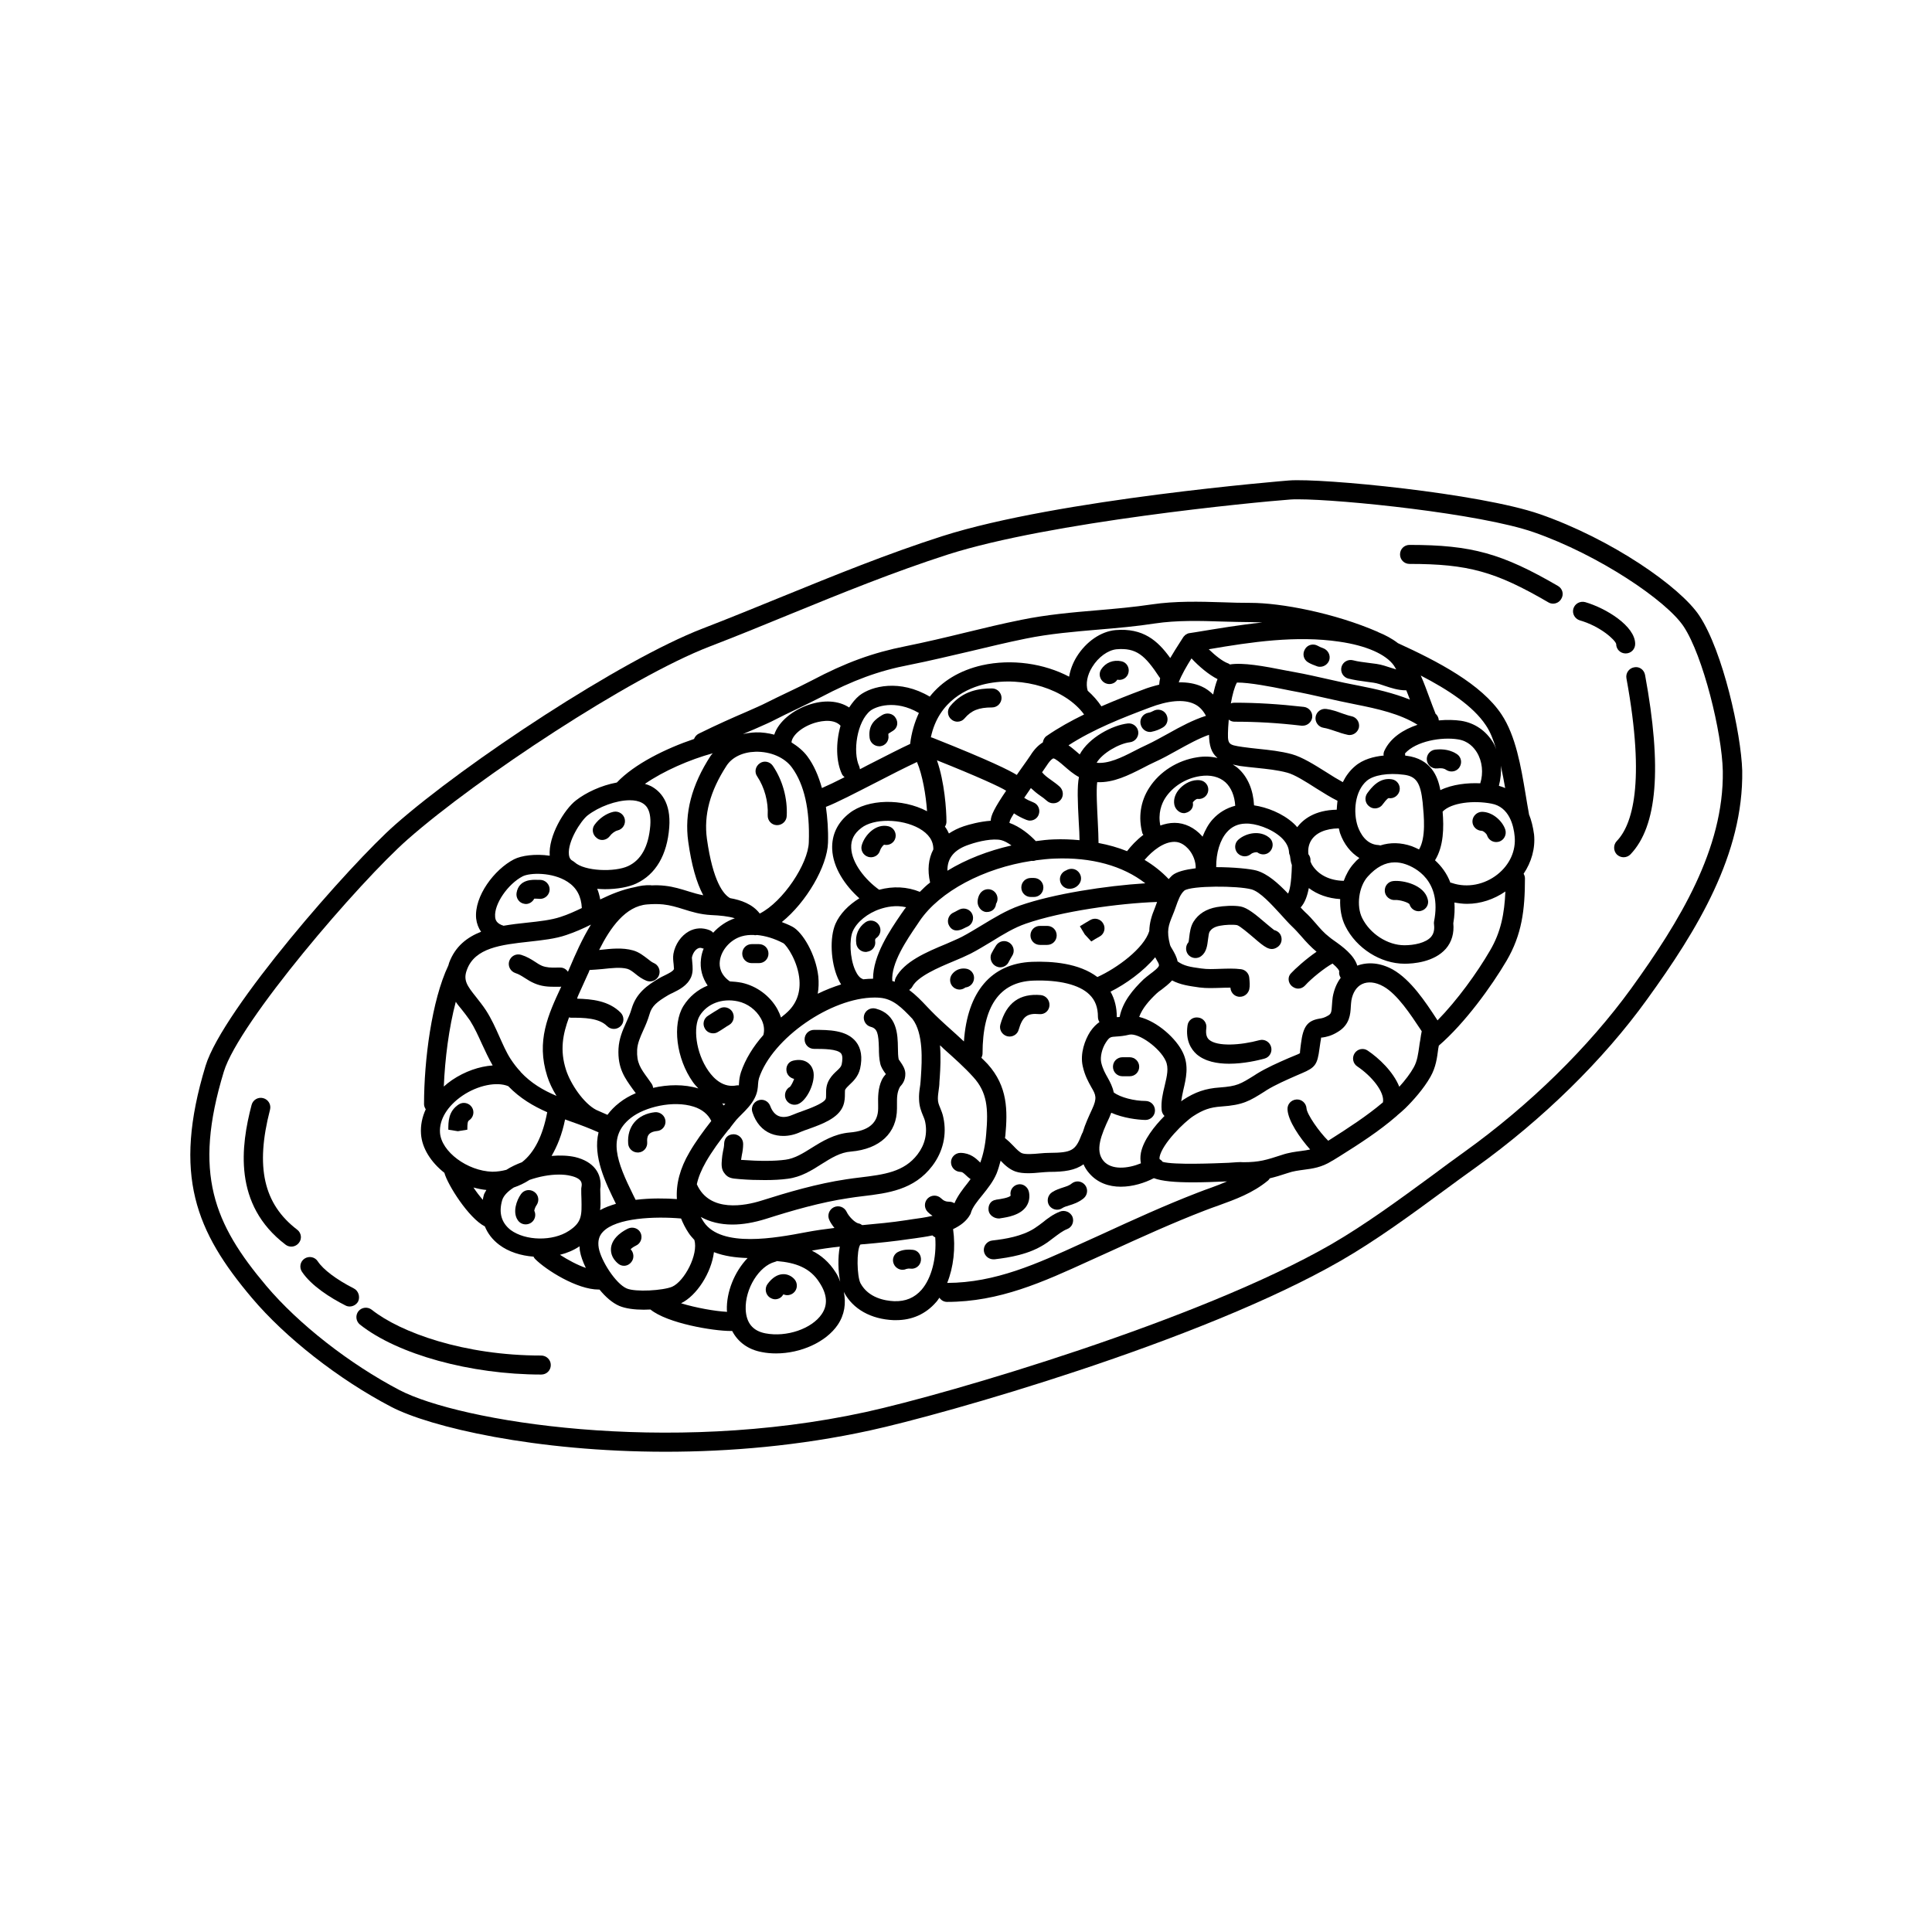
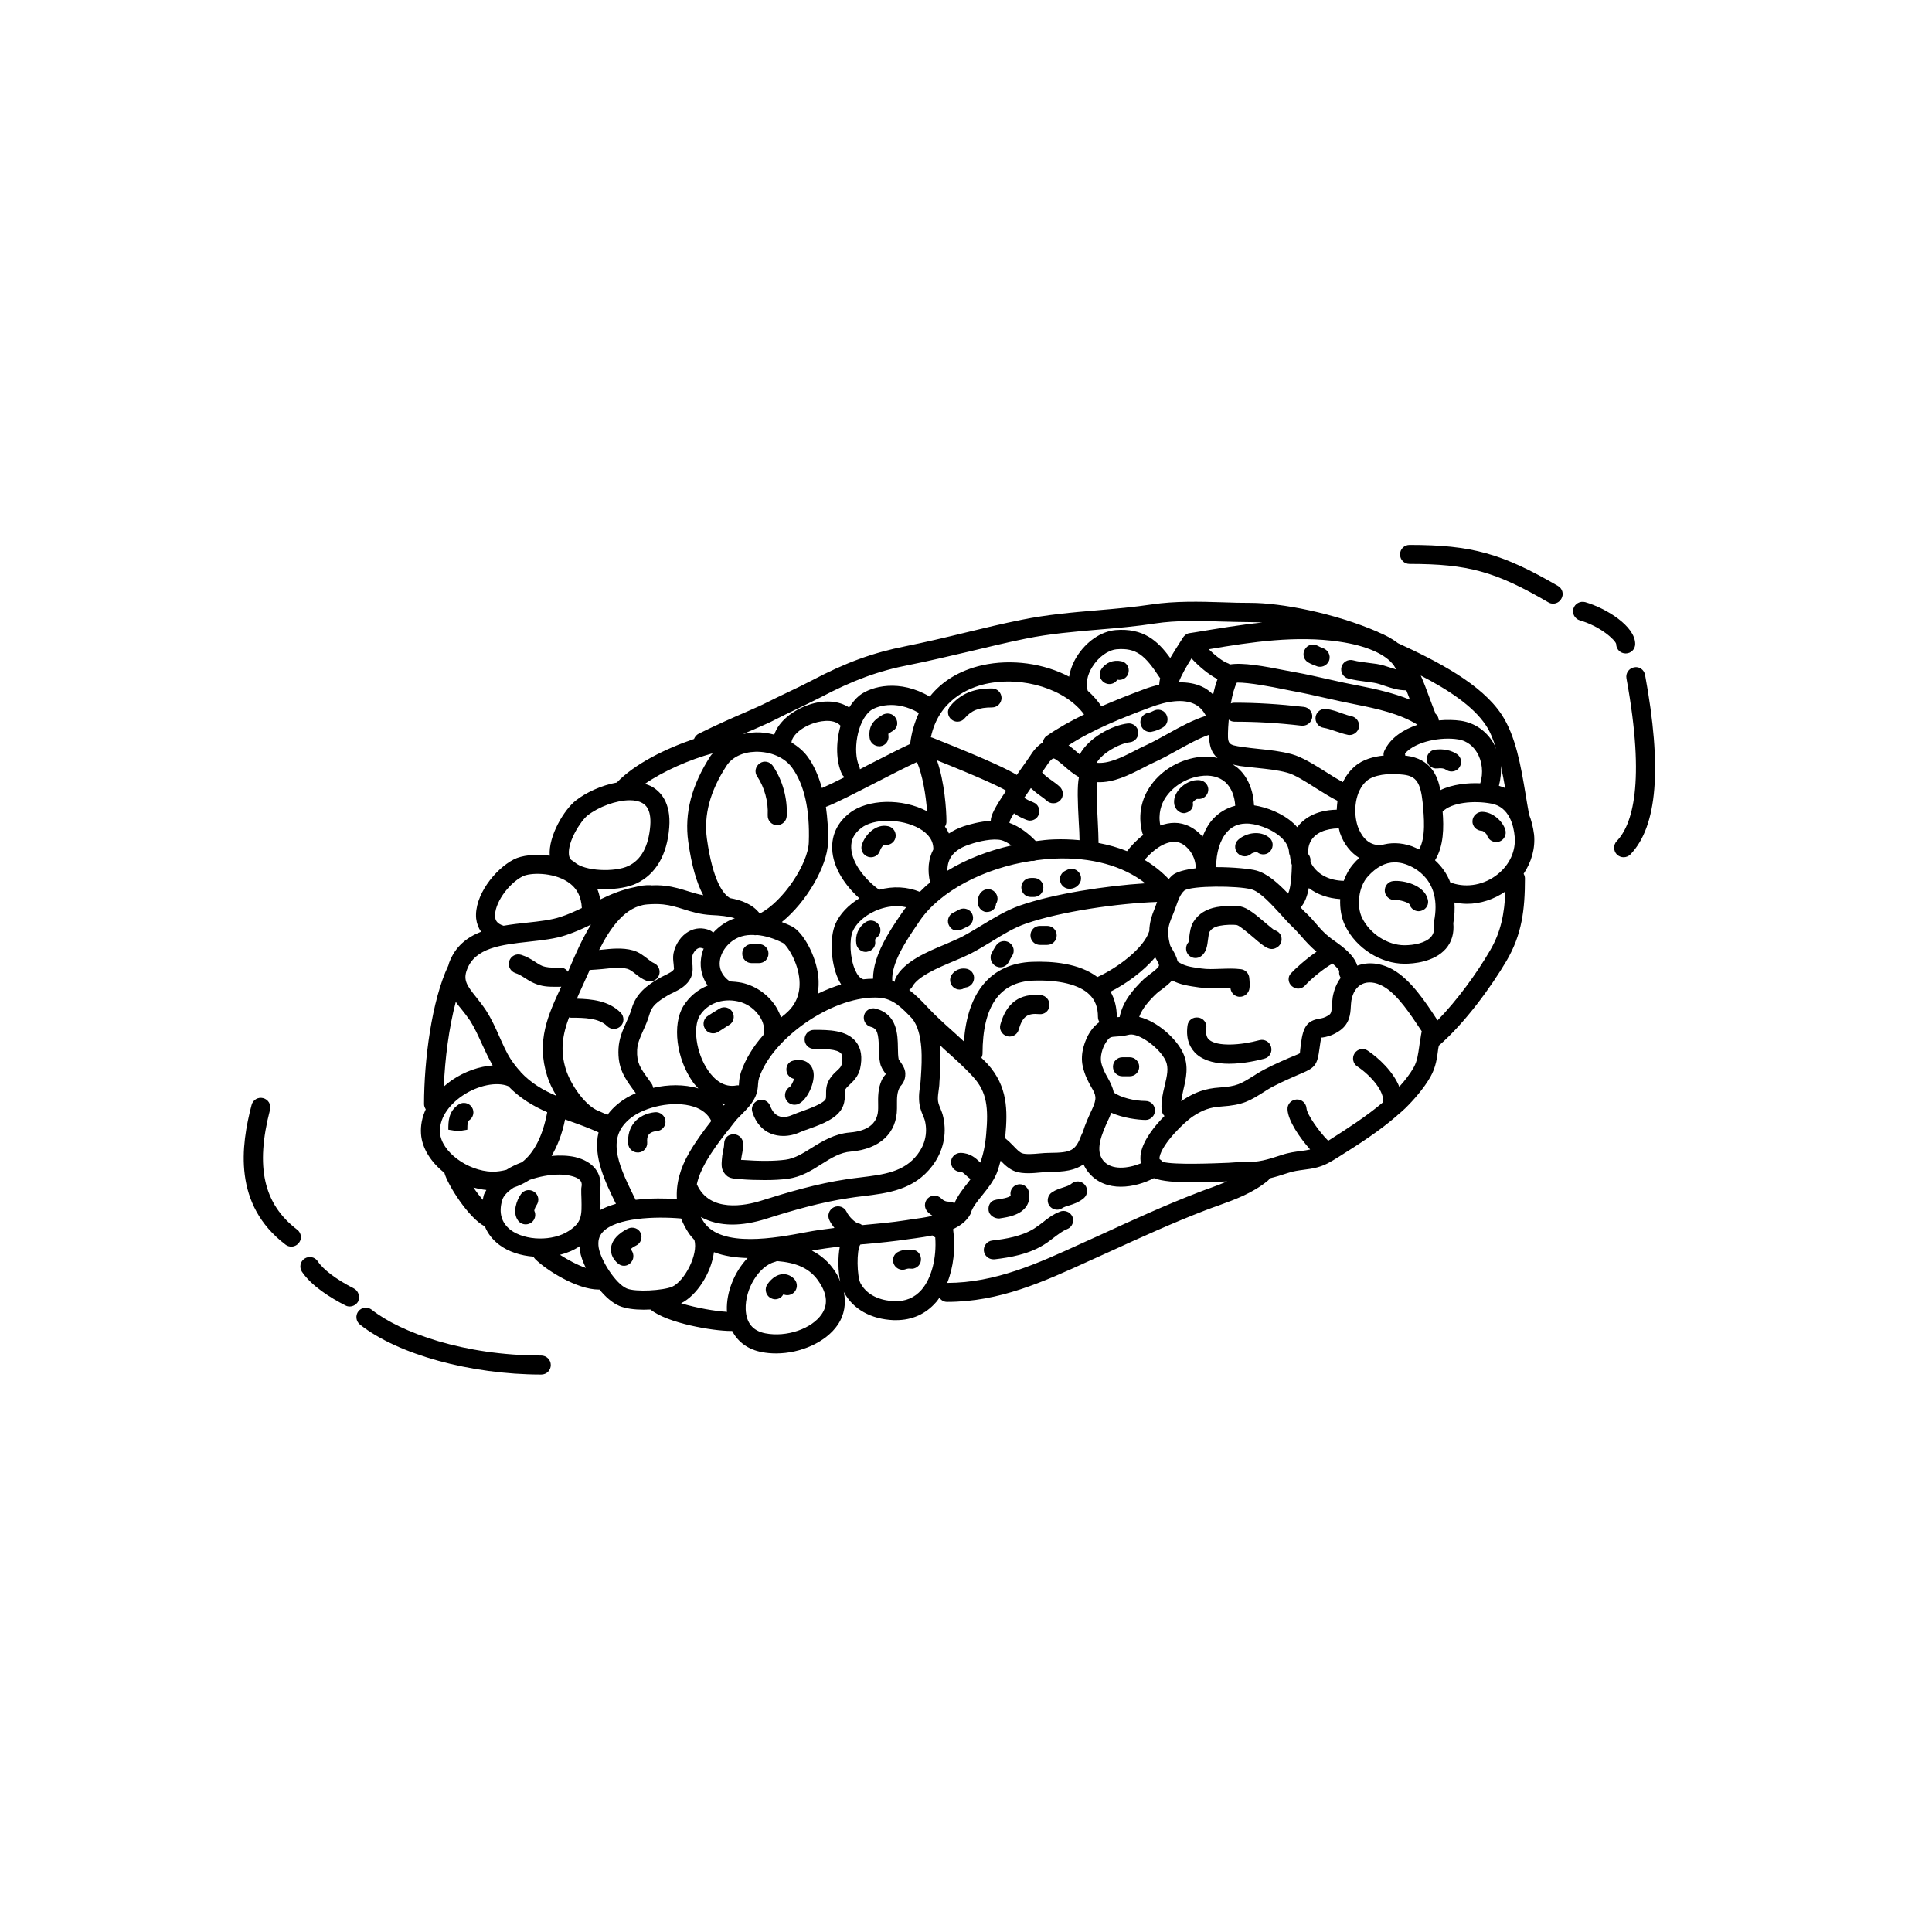
<svg xmlns="http://www.w3.org/2000/svg" fill="#000000" width="800px" height="800px" version="1.1" viewBox="144 144 512 512">
  <g>
-     <path d="m594.37 307.2c-5.09-7.707-23.328-20.355-42.32-26.953-16.02-5.543-57.738-9.574-66.453-8.918-0.605 0.051-61.164 4.938-91.895 14.762-14.461 4.637-28.566 10.379-42.168 15.922-7.055 2.871-14.156 5.793-21.363 8.566-21.461 8.262-62.723 35.469-81.465 51.992-11.84 10.43-45.645 48.918-50.23 63.883-8.816 29.02-2.519 43.984 12.242 61.465 8.918 10.578 23.023 21.613 36.879 28.867 10.379 5.441 38.391 11.941 72.801 11.941 16.93 0 35.469-1.562 54.16-5.644 19.246-4.18 87.309-23.426 124.79-44.988 9.422-5.441 18.488-12.09 27.258-18.539 2.871-2.117 5.691-4.18 8.516-6.195 17.684-12.695 33.805-28.465 45.344-44.488 13.352-18.438 25.594-38.492 25.242-60.66-0.305-9.926-5.09-31.539-11.34-41.012zm-18.086 98.75c-11.285 15.566-26.953 30.934-44.234 43.328-2.82 2.016-5.691 4.133-8.516 6.246-8.664 6.348-17.633 12.949-26.754 18.238-34.914 20.102-101.47 39.648-123.33 44.438-52.852 11.539-107.66 2.469-123.54-5.793-13.301-6.953-26.801-17.531-35.316-27.609-13.906-16.473-19.496-29.824-11.285-56.781 3.981-13.148 35.922-50.281 48.719-61.566 18.438-16.223 58.945-42.977 79.953-51.086 7.203-2.769 14.359-5.691 21.461-8.613 13.551-5.543 27.559-11.234 41.816-15.82 26.953-8.613 81.164-13.855 90.734-14.559 0.555-0.051 1.211-0.051 2.016-0.051 11.488 0 48.266 3.777 62.422 8.715 17.23 5.996 35.215 18.137 39.75 24.988 5.141 7.758 10.176 28.164 10.379 38.34 0.309 20.605-11.48 39.852-24.277 57.586z" />
    <path d="m549.18 359.74v-0.102c-0.301-1.613-0.605-3.426-0.906-5.289-1.211-7.203-2.57-15.316-6.348-21.008-5.34-8.062-16.879-14.055-27.457-18.895-1.562-1.211-3.375-2.168-5.238-2.922 0 0-0.051-0.051-0.051-0.051-11.586-5.039-25.746-7.707-33.754-7.707-2.418 0-4.887-0.051-7.356-0.152-6.195-0.203-12.645-0.352-18.793 0.555-4.734 0.707-9.723 1.16-14.508 1.562-6.602 0.555-13.402 1.16-20.051 2.519-5.039 1.008-10.027 2.215-15.012 3.426-5.141 1.258-10.48 2.519-15.719 3.578-8.664 1.715-15.871 4.332-24.836 9.07-2.117 1.109-4.231 2.117-6.348 3.125-1.914 0.906-3.879 1.863-5.793 2.82-1.16 0.605-2.922 1.359-5.188 2.367-3.527 1.512-7.859 3.426-12.645 5.793-0.605 0.301-1.008 0.805-1.258 1.41-7.457 2.519-15.77 6.602-20.453 11.539-4.18 0.754-8.262 2.719-10.832 4.734-3.074 2.367-7.356 9.422-6.953 14.66-3.828-0.555-7.508-0.051-9.473 0.957-5.188 2.672-10.578 9.773-10.027 15.668 0.152 1.359 0.605 2.519 1.309 3.527-3.727 1.461-6.852 3.879-8.465 8.211-0.102 0.25-0.102 0.453-0.203 0.707-4.434 9.32-6.449 25.191-6.449 36.777 0 0.504 0.203 0.957 0.453 1.359-0.957 2.066-1.41 4.281-1.258 6.5 0.25 3.828 2.672 7.559 6.195 10.328 0.855 3.176 6.449 12.043 10.73 14.207 0.754 1.863 2.016 3.527 3.828 4.887 2.469 1.863 5.742 2.871 9.07 3.125 0.102 0.25 0.25 0.453 0.453 0.656 2.922 2.922 11.082 8.062 16.777 8.062h0.25c1.562 1.914 3.375 3.527 5.238 4.332 1.664 0.707 4.031 1.008 6.5 1.008 0.605 0 1.16-0.051 1.762-0.051 4.535 3.68 16.625 5.691 21.262 5.691h0.402c1.512 2.922 4.231 4.938 7.859 5.594 1.211 0.25 2.519 0.352 3.777 0.352 6.5 0 13.199-2.973 16.324-7.559 1.812-2.672 2.266-5.691 1.613-8.816 0 0.051 0.051 0.102 0.051 0.152 2.367 4.484 7.152 7.152 13.148 7.406h0.656c4.231 0 7.859-1.613 10.578-4.734 0.352-0.352 0.605-0.805 0.906-1.211 0.453 0.656 1.16 1.109 2.016 1.109 13.906 0 25.492-5.289 37.734-10.883l5.34-2.418c8.262-3.777 16.777-7.656 25.293-10.934 1.211-0.453 2.367-0.906 3.578-1.309 4.434-1.613 9.07-3.273 13.098-6.602 0.203-0.152 0.352-0.402 0.504-0.605 1.461-0.352 2.973-0.805 4.785-1.41 1.461-0.504 2.769-0.656 4.18-0.855 2.316-0.301 4.734-0.605 7.457-2.316 0 0 0.051 0 0.051-0.051 0.051-0.051 0.102-0.051 0.152-0.051l1.965-1.211c5.141-3.223 10.379-6.602 14.965-10.578 0.102-0.051 0.152-0.152 0.203-0.203 0.707-0.605 1.461-1.211 2.117-1.863 2.066-2.016 4.938-5.238 6.699-8.363 1.461-2.57 1.762-5.09 2.066-7.457 0.051-0.25 0.102-0.555 0.152-0.805 6.953-5.996 13.957-15.719 17.938-22.469 4.082-6.953 4.887-13.504 4.887-21.867 0-0.453-0.152-0.855-0.352-1.211 2.066-3.074 3.125-6.699 2.769-10.379-0.262-2.012-0.715-3.828-1.371-5.441zm-20.805 18.191c-0.906-2.418-2.367-4.383-4.082-5.945 2.316-3.727 2.367-8.715 2.016-12.898 2.316-2.418 8.262-3.023 12.949-2.117 4.684 0.855 5.894 5.793 6.144 8.715 0.352 3.777-1.309 7.457-4.535 10.027-3.477 2.769-8.062 3.629-11.992 2.316-0.148-0.098-0.352-0.098-0.5-0.098zm-5.09 14.305c-1.41 1.664-4.586 2.266-7.106 2.266-4.434 0-9.117-3.023-11.184-7.203-1.613-3.223-0.906-8.363 1.461-10.984 2.266-2.519 4.637-3.777 7.152-3.777 0.957 0 1.914 0.152 2.922 0.504 2.316 0.805 9.672 4.18 7.508 15.164-0.051 0.301-0.051 0.555 0 0.855 0.203 1.766-0.352 2.672-0.754 3.176zm-20.605-19.293c-1.109 1.258-1.965 2.82-2.57 4.484-3.727-0.051-6.852-1.613-8.465-4.332-0.152-0.25-0.203-0.504-0.352-0.754v-0.453c0-0.605-0.25-1.109-0.555-1.512-0.152-1.258 0.051-2.469 0.656-3.527 1.211-2.117 3.879-3.273 7.406-3.324 0.102 0.402 0.203 0.805 0.301 1.211 1.059 3.023 2.871 5.238 5.141 6.648-0.555 0.449-1.059 0.953-1.562 1.559zm-16.324 32.395c0.504 0.402 1.059 0.656 1.664 0.656 0.707 0 1.359-0.301 1.863-0.855 1.562-1.762 5.188-4.684 7.254-5.793 1.41 1.211 1.812 1.863 1.762 2.117-0.102 0.605 0.102 1.211 0.402 1.664-1.059 1.41-1.762 3.125-2.117 5.09-0.102 0.754-0.152 1.461-0.203 2.168-0.102 1.914-0.25 2.266-0.957 2.719-1.008 0.605-1.664 0.754-2.418 0.855-3.125 0.555-4.281 2.066-4.836 6.602l-0.102 0.754c-0.102 0.855-0.203 1.762-0.152 1.762-0.152 0.152-0.855 0.453-1.512 0.707l-1.461 0.605c-2.769 1.211-5.894 2.57-8.566 4.231l-0.453 0.301c-3.879 2.418-4.684 2.922-9.27 3.273-3.777 0.25-6.551 1.211-9.773 3.324-0.102 0.102-0.301 0.203-0.453 0.352 0.152-0.957 0.301-1.914 0.555-2.973 0.707-3.023 1.562-6.449-0.102-9.926-1.715-3.68-6.75-8.312-11.586-9.473 0.805-2.266 2.621-4.332 4.586-6.195 0.352-0.352 0.855-0.707 1.359-1.059 0.855-0.656 1.914-1.461 2.769-2.418 2.215 1.16 4.434 1.461 7.254 1.863 1.914 0.25 3.828 0.152 5.644 0.102 0.906-0.051 1.762-0.051 2.57-0.051 0.051 1.109 0.805 2.117 1.965 2.367 0.203 0.051 0.402 0.051 0.555 0.051 1.16 0 2.168-0.805 2.469-1.965 0.203-0.957 0.102-2.016 0-3.074-0.102-1.16-1.008-2.117-2.168-2.266-1.863-0.25-3.727-0.152-5.543-0.102-1.715 0.051-3.324 0.152-5.039-0.102-2.973-0.402-4.535-0.656-6.246-1.863-0.25-1.258-0.855-2.266-1.309-3.074-0.301-0.504-0.605-0.957-0.707-1.359-0.957-3.727-0.402-5.09 0.707-7.809 0.301-0.707 0.555-1.41 0.805-2.117 0.656-1.863 1.211-3.477 2.316-4.434 1.914-1.309 14.055-1.309 17.785-0.301 2.316 0.656 5.289 3.981 7.707 6.602 1.109 1.211 2.117 2.367 3.023 3.223 0.855 0.805 1.664 1.715 2.469 2.621 1.211 1.41 2.519 2.82 4.031 4.082-2.871 1.965-5.793 4.637-6.75 5.691-0.953 0.906-0.852 2.519 0.207 3.426zm-40.004 44.184c-0.203 1.059-0.152 1.965 0 2.769-3.426 1.41-7.809 1.863-9.926-0.656-2.266-2.719-0.656-6.801 1.562-11.488 0.203-0.453 0.352-0.855 0.504-1.258 3.176 1.41 6.953 1.863 9.07 1.914 1.359 0 2.519-1.109 2.519-2.519s-1.109-2.519-2.519-2.519c-2.871 0-6.648-0.906-8.414-2.266-0.301-1.512-0.957-2.719-1.562-3.828-0.656-1.16-1.359-2.367-1.762-4.133-0.301-1.461 0.203-3.68 1.258-5.289 0.957-1.461 1.211-1.461 2.769-1.562 0.906-0.051 2.066-0.152 3.477-0.504 2.519-0.453 8.012 3.527 9.574 6.902 0.906 1.914 0.352 4.082-0.25 6.648-0.504 2.066-1.008 4.18-0.805 6.449 0.051 0.605 0.352 1.16 0.754 1.562-2.672 2.672-5.594 6.402-6.25 9.777zm-15.719-4.836c-1.613 4.281-2.672 4.785-8.516 4.836-0.656 0-1.715 0.051-2.672 0.152-1.562 0.152-3.629 0.301-4.586-0.051-0.656-0.25-1.512-1.109-2.316-1.965-0.707-0.754-1.461-1.461-2.215-2.066 0-0.25 0.102-0.402 0.102-0.656 0.605-6.602 0.656-13-4.684-18.941-0.504-0.555-1.109-1.109-1.664-1.664 0.152-0.352 0.301-0.707 0.301-1.109 0-12.496 4.484-18.992 13.402-19.348 6.852-0.25 12.242 1.059 14.914 3.68 1.562 1.512 2.266 3.426 2.266 5.945 0 0.504 0.152 0.957 0.402 1.359-0.805 0.555-1.613 1.309-2.469 2.57-1.359 2.117-2.719 5.742-1.965 9.117 0.555 2.519 1.512 4.18 2.266 5.543 1.211 2.066 1.613 2.871 0.203 5.894-0.805 1.762-1.812 3.879-2.469 6.098-0.098 0.203-0.25 0.402-0.301 0.605zm-33.703 18.188c-0.402-0.25-0.855-0.402-1.359-0.402-0.855 0-1.512-0.25-2.168-0.906-1.008-0.957-2.57-0.957-3.578 0.051-0.957 1.008-0.957 2.57 0.051 3.578 0.402 0.402 0.805 0.707 1.258 1.008-1.914 0.453-3.879 0.707-5.34 0.906l-1.613 0.25c-3.879 0.605-7.809 0.957-11.637 1.309h-0.051c-0.301-0.203-0.605-0.402-1.008-0.453-0.906-0.203-2.519-1.762-3.125-3.074-0.605-1.258-2.066-1.812-3.375-1.211-1.258 0.605-1.812 2.117-1.211 3.375 0.301 0.707 0.805 1.41 1.359 2.117-2.519 0.301-5.09 0.656-7.707 1.16-7.758 1.461-22.219 4.18-26.902-2.719-0.301-0.453-0.555-0.906-0.805-1.359 2.367 1.309 5.141 2.016 8.363 2.016 2.719 0 5.691-0.504 8.918-1.512 6.953-2.215 14.461-4.383 21.867-5.492 1.211-0.203 2.418-0.352 3.68-0.504 6.75-0.805 13.703-1.664 18.539-8.062 2.82-3.727 3.879-8.262 2.922-12.746-0.203-1.059-0.555-1.863-0.855-2.621-0.352-0.855-0.605-1.41-0.605-2.418 0-0.754 0.102-1.461 0.203-2.215 0.102-0.707 0.203-1.41 0.203-2.168l0.102-1.41c0.152-2.168 0.301-5.188 0.051-8.363 0.352 0.301 0.656 0.605 0.957 0.906 2.82 2.519 5.492 4.887 7.859 7.508 3.68 4.031 4.031 8.262 3.426 15.113-0.25 3.023-0.805 5.492-1.562 7.559-0.102-0.051-0.152-0.102-0.203-0.203-0.957-0.906-2.418-2.316-4.988-2.367h-0.051c-1.359 0-2.519 1.109-2.519 2.469 0 1.41 1.109 2.519 2.469 2.57 0.504 0 0.754 0.203 1.562 0.957 0.301 0.301 0.707 0.656 1.16 0.957-0.25 0.352-0.504 0.656-0.754 1.008-1.367 1.711-2.676 3.426-3.531 5.391zm-93.809-1.41c0-0.754-0.051-1.512-0.051-2.316 0.605-4.231-1.863-7.356-6.648-8.516-1.812-0.402-3.981-0.504-6.246-0.301 1.461-2.519 2.769-5.644 3.578-9.672 0.605 0.203 1.211 0.453 1.812 0.656 2.316 0.805 4.684 1.715 7.055 2.769-1.562 6.398 1.863 13.352 4.586 18.895v0.051c-1.512 0.453-2.922 0.957-4.18 1.664 0.145-1.066 0.145-2.125 0.094-3.231zm-5.797-53.859 2.367-5.238c0.203-0.402 0.402-0.855 0.555-1.309 1.109-0.051 2.215-0.152 3.375-0.25 2.367-0.25 4.836-0.555 6.648-0.051 0.707 0.203 1.41 0.754 2.168 1.359 0.805 0.656 1.762 1.359 2.922 1.812 0.301 0.102 0.605 0.152 0.906 0.152 1.008 0 1.965-0.605 2.367-1.613 0.504-1.309-0.152-2.769-1.41-3.273-0.453-0.203-1.008-0.605-1.613-1.109-1.008-0.754-2.215-1.762-3.828-2.215-2.82-0.805-5.894-0.453-8.664-0.152-0.102 0-0.25 0-0.352 0.051 2.973-5.945 7.004-11.637 12.746-12.09 1.359-0.102 2.719-0.152 4.231 0 1.914 0.203 3.578 0.707 5.34 1.258 2.215 0.707 4.535 1.41 7.406 1.562 2.266 0.102 4.484 0.301 6.246 0.855-2.215 0.754-4.18 2.117-5.742 3.828-0.25-0.301-0.555-0.504-0.906-0.656-1.863-0.754-3.828-0.656-5.543 0.301-2.066 1.16-3.629 3.426-4.082 5.945-0.152 0.957-0.051 1.863 0.051 2.719 0.051 0.453 0.102 1.109 0.102 1.309-0.25 0.605-1.41 1.16-2.418 1.664-0.555 0.25-1.109 0.555-1.562 0.805-3.125 1.863-6.047 3.93-7.254 8.062-0.352 1.258-0.906 2.418-1.41 3.578-0.957 2.117-1.914 4.281-2.066 7.004-0.25 5.188 1.664 7.758 3.828 10.781l0.754 1.008c-1.664 0.707-3.125 1.562-4.332 2.519-1.309 1.008-2.367 2.117-3.176 3.223-1.008-0.453-2.016-0.906-2.973-1.309-3.324-1.715-6.801-6.852-8.012-10.629-1.664-5.188-0.855-9.422 0.805-13.906 0.152 0.051 0.301 0.102 0.504 0.102 3.477 0 7.406 0.051 9.574 2.215 0.504 0.504 1.16 0.754 1.812 0.754 0.656 0 1.258-0.25 1.762-0.707 1.008-0.957 1.008-2.57 0.051-3.578-3.176-3.223-7.758-3.629-11.539-3.727 0.012-0.246 0.164-0.652 0.363-1.055zm19.195-55.266c-0.504-0.25-1.059-0.453-1.613-0.605 4.938-3.426 11.891-6.449 17.984-8.113-0.152 0.203-0.402 0.402-0.555 0.656-5.039 7.758-7.004 15.215-5.945 22.773 0.855 6.144 2.168 10.832 3.981 14.207-1.309-0.25-2.57-0.605-3.828-1.008-1.965-0.605-3.981-1.258-6.348-1.512-1.258-0.152-2.469-0.152-3.578-0.102-0.051 0-0.102-0.051-0.152-0.051-1.461-0.051-2.871 0.152-4.18 0.504-3.426 0.656-6.398 1.914-9.219 3.273-0.203-1.059-0.453-2.016-0.805-2.82 0.656 0.051 1.359 0.102 2.016 0.102 3.273 0 6.348-0.555 8.363-1.512 5.141-2.418 8.16-7.559 8.715-14.863 0.508-6.648-2.367-9.621-4.836-10.93zm116.94-31.59c1.613-2.621 4.133-4.434 6.398-4.684 5.289-0.453 7.559 1.562 11.438 7.457 0.051 0.051 0.102 0.102 0.152 0.203-0.152 0.605-0.203 1.16-0.25 1.715-1.41 0.352-2.871 0.754-4.383 1.359-3.527 1.309-7.203 2.769-10.934 4.383-1.008-1.512-2.215-2.871-3.629-4.133-0.559-1.816-0.156-4.137 1.207-6.301zm26.297-2.269c1.965 2.117 4.586 4.332 6.902 5.492-0.504 1.258-0.855 2.672-1.16 4.082-0.906-0.855-1.863-1.613-3.023-2.117-1.762-0.805-3.828-1.16-6.098-1.109 0.66-1.863 2.172-4.43 3.379-6.348zm39.145-4.434c7.106 1.008 12.395 3.324 14.508 6.348 0.203 0.301 0.402 0.656 0.605 1.008-0.453-0.152-0.855-0.25-1.309-0.402-1.258-0.402-2.519-0.855-3.93-1.059l-1.914-0.25c-1.461-0.203-2.973-0.352-4.281-0.707-1.359-0.352-2.719 0.453-3.074 1.762-0.352 1.359 0.453 2.719 1.762 3.074 1.613 0.402 3.324 0.656 4.938 0.855l1.812 0.25c1.008 0.152 2.016 0.504 3.023 0.855 1.664 0.555 3.527 1.16 5.492 1.16h0.152c0.301 0.805 0.656 1.613 0.957 2.469-4.383-1.762-9.07-2.82-13.453-3.68-1.359-0.25-2.719-0.555-4.031-0.805l-3.629-0.805c-3.176-0.707-6.398-1.461-9.523-2.016l-2.168-0.402c-6.098-1.211-11.438-2.168-14.914-1.613-0.152-0.102-0.301-0.25-0.504-0.301-1.41-0.504-3.375-2.066-5.09-3.727 11.445-1.965 23.188-3.676 34.57-2.016zm37.383 37.535c-3.324-0.152-7.356 0.25-10.578 1.812-0.656-3.68-2.519-8.312-9.02-9.117-0.102 0-0.203 0-0.301-0.051 0-0.203 0-0.402-0.051-0.555 2.922-3.273 9.723-4.434 14.055-3.727 2.672 0.402 4.18 2.117 4.988 3.426 1.461 2.367 1.766 5.492 0.906 8.211zm-18.137 16.676c-2.922-1.008-5.691-1.059-8.363-0.203-0.152-0.051-0.301-0.102-0.453-0.102-3.324-0.152-4.836-3.125-5.492-4.887-1.309-3.828-0.805-9.422 2.367-12.141 1.762-1.512 5.644-2.168 9.824-1.613 3.273 0.402 4.434 2.117 4.988 7.356 0.352 3.777 0.906 9.27-0.957 12.445-0.602-0.301-1.258-0.602-1.914-0.855zm-41.16 6.449c-1.613-0.453-6.098-0.906-10.68-0.906-0.051-3.727 1.008-7.254 2.871-9.32 1.258-1.41 2.871-2.168 4.836-2.215 2.57-0.152 6.852 1.258 9.473 3.629 1.309 1.211 2.016 2.519 2.117 3.879 0 0.352 0.102 0.707 0.25 1.008 0.102 0.805 0.203 1.664 0.504 2.469-0.102 4.988-0.656 6.902-1.008 7.559-2.621-2.727-5.391-5.246-8.363-6.102zm-26.551 23.527c0.504 0.855 0.707 1.211 0.707 1.613-0.051 0.555-1.512 1.664-2.266 2.215-0.656 0.504-1.309 1.008-1.812 1.461-2.769 2.672-5.543 5.894-6.348 9.977-0.25 0.051-0.504 0.051-0.754 0.051 0-2.57-0.555-4.785-1.664-6.75 4.031-2.016 8.664-5.34 11.84-9.117 0.094 0.199 0.195 0.402 0.297 0.551zm-50.984 21.766c-0.656-0.605-1.359-1.258-2.016-1.863-1.863-1.664-3.777-3.375-5.594-5.141-0.754-0.754-1.461-1.461-2.168-2.215-1.461-1.562-2.973-3.125-4.734-4.434 0.352-0.25 0.656-0.504 0.855-0.906 1.41-2.672 6.801-4.988 10.781-6.648 1.715-0.707 3.324-1.41 4.637-2.066 1.863-0.957 3.727-2.117 5.594-3.223 3.074-1.914 5.996-3.68 9.07-4.734 9.422-3.273 24.586-5.391 34.762-5.742-0.203 0.504-0.352 1.008-0.555 1.512-0.906 2.168-1.461 4.031-1.512 6.195-1.41 4.586-8.516 9.824-13.754 12.191-4.836-3.68-11.992-4.231-17.332-4.031-10.832 0.449-17.129 7.957-18.035 21.105zm-82.375 12.293c-0.051-0.402-0.152-0.754-0.402-1.109l-0.957-1.359c-2.016-2.769-3.023-4.18-2.871-7.609 0.102-1.762 0.805-3.324 1.613-5.141 0.605-1.309 1.211-2.719 1.664-4.281 0.605-2.215 2.016-3.324 4.988-5.09 0.352-0.203 0.754-0.402 1.211-0.605 1.613-0.805 3.828-1.863 4.836-4.18 0.555-1.359 0.402-2.719 0.301-3.879-0.051-0.402-0.102-1.008-0.102-1.258 0.203-1.059 0.805-2.016 1.562-2.418 0.402-0.203 0.754-0.25 1.211-0.051 0.102 0.051 0.25 0.051 0.352 0.051-0.352 0.855-0.605 1.762-0.707 2.719-0.352 2.621 0.352 5.039 1.762 7.106-2.621 1.059-4.887 2.922-6.449 5.441-2.973 4.887-1.863 13.906 2.519 20.102 0.453 0.656 0.957 1.16 1.461 1.715-3.777-1.16-8.062-1.059-11.992-0.152zm17.684-33.605c0.352-2.922 2.82-5.691 5.793-6.551 1.008-0.301 2.117-0.402 3.223-0.352 0.152 0.051 0.301 0.051 0.453 0.051h0.051c0.102 0 0.203-0.051 0.301-0.051 2.168 0.203 4.484 0.855 7.004 2.168 0.957 0.605 3.93 4.938 4.281 9.824 0.25 3.578-0.957 6.551-3.629 8.816-0.051 0.051-0.051 0.051-0.102 0.102-0.402 0.301-0.805 0.656-1.16 0.957-0.25-0.754-0.555-1.461-0.957-2.215-1.965-3.527-5.492-6.144-9.473-7.004-1.059-0.203-2.117-0.301-3.125-0.352-2.457-1.715-2.859-3.832-2.66-5.394zm28.668-31.336c0.102-3.477-0.152-6.602-0.555-9.523 2.82-1.059 7.91-3.727 13.352-6.5 3.477-1.812 7.758-3.981 10.781-5.391 1.461 3.426 2.367 8.715 2.672 13.047-6.602-3.477-15.719-3.273-20.555 0.504-3.176 2.469-4.734 5.742-4.586 9.523 0.203 4.938 3.426 9.672 7.203 13.047-2.871 1.762-5.188 4.133-6.348 6.801-1.562 3.629-1.258 10.078 0.656 14.41 0.25 0.605 0.555 1.109 0.855 1.613-2.066 0.656-4.133 1.461-6.195 2.469 0.25-1.461 0.301-2.973 0.152-4.586-0.656-5.844-4.18-11.789-6.902-13.199-0.957-0.504-1.863-0.855-2.769-1.211 6.547-5.285 12.035-14.809 12.238-21.004zm53.758-14.508c0.805 0.754 1.664 1.461 2.469 2.016 0.605 0.402 1.211 0.855 1.762 1.359 0.504 0.453 1.109 0.656 1.715 0.656 0.707 0 1.359-0.25 1.863-0.805 0.957-1.008 0.855-2.621-0.152-3.578-0.707-0.656-1.512-1.211-2.266-1.762-1.008-0.707-1.812-1.309-2.418-2.066 0.504-0.754 0.957-1.359 1.211-1.762 1.16-1.812 1.762-1.914 1.762-1.914 0.453-0.051 2.016 1.258 2.871 2.016 1.16 1.008 2.418 2.117 3.93 2.922-0.504 2.469-0.352 6.449-0.051 11.992 0.102 1.715 0.203 3.375 0.203 4.734-2.215-0.203-4.484-0.301-6.852-0.203-1.613 0.051-3.176 0.25-4.734 0.453-1.664-1.762-4.18-3.828-7.004-4.836 0-0.152 0.152-0.301 0.102-0.453 0.152-0.453 0.555-1.211 1.109-2.066 1.109 0.754 2.266 1.309 3.273 1.715 0.301 0.102 0.605 0.203 0.957 0.203 1.008 0 1.965-0.605 2.316-1.562 0.504-1.309-0.102-2.769-1.41-3.273-1.008-0.402-1.762-0.754-2.418-1.211 0.652-0.914 1.207-1.77 1.762-2.574zm31.438-21.312c4.988-1.914 9.07-2.266 11.789-1.008 1.359 0.605 2.367 1.664 3.176 3.176-3.375 1.059-6.75 2.871-9.977 4.684-1.965 1.059-3.879 2.168-5.742 3.023-1.109 0.504-2.215 1.059-3.375 1.664-3.324 1.715-6.75 3.375-9.875 3.074 1.461-2.519 5.894-5.09 8.816-5.441 1.359-0.152 2.367-1.41 2.215-2.769-0.152-1.359-1.41-2.367-2.769-2.215-4.082 0.453-10.328 3.727-12.746 8.211-0.25-0.203-0.453-0.402-0.707-0.605-0.707-0.605-1.461-1.258-2.266-1.812 6.547-4.238 14.105-7.211 21.461-9.98zm16.777 29.574c-1.16 1.258-2.016 2.871-2.719 4.637-0.051-0.051-0.051-0.102-0.102-0.152-2.016-2.266-4.637-3.527-7.305-3.527-1.359 0-2.621 0.301-3.777 0.707-0.656-3.176 0.301-5.742 1.309-7.305 1.965-3.023 5.441-5.238 9.27-5.793 2.672-0.402 4.988 0.152 6.648 1.613 1.562 1.41 2.469 3.68 2.621 6.246-2.32 0.602-4.336 1.809-5.945 3.574zm-4.082-16.426c-5.289 0.805-10.027 3.828-12.746 8.062-2.367 3.629-2.973 7.961-1.812 12.141 0.051 0.152 0.203 0.25 0.25 0.352-1.863 1.41-3.324 3.023-4.332 4.332-2.367-0.957-4.887-1.664-7.559-2.168 0-1.562-0.102-3.527-0.203-5.691-0.152-3.176-0.453-8.211-0.152-10.43 4.332 0.203 8.363-1.863 12.043-3.727 1.059-0.555 2.117-1.109 3.125-1.562 2.016-0.906 4.031-2.016 6.098-3.176 2.82-1.562 5.644-3.125 8.363-4.082 0.051 2.82 0.605 4.785 2.266 6.144-1.664-0.395-3.477-0.496-5.34-0.195zm-79.953 58.441c-0.152 0.352-0.25 0.707-0.25 1.059-0.203-0.102-0.453-0.152-0.656-0.203-0.352-4.734 3.828-10.883 6.648-15.012l0.605-0.906c5.34-7.859 17.027-14.008 29.676-15.922 0.402 0.051 0.754 0 1.16-0.152 1.613-0.203 3.273-0.402 4.938-0.453 9.773-0.402 18.086 1.914 24.031 6.551-10.43 0.656-24.285 2.769-33.25 5.894-3.578 1.258-6.852 3.273-10.027 5.188-1.762 1.059-3.477 2.117-5.289 3.074-1.16 0.605-2.672 1.211-4.231 1.914-5.246 2.168-11.141 4.688-13.355 8.969zm-8.617 0.402c-0.051 0-0.102-0.051-0.152-0.102-0.707-0.203-1.41-1.059-1.965-2.316-1.461-3.273-1.562-8.211-0.656-10.277 1.059-2.469 3.93-4.836 7.305-5.945 1.512-0.504 4.082-1.109 6.852-0.453-0.203 0.301-0.504 0.555-0.656 0.855l-0.605 0.855c-3.074 4.484-7.508 11.035-7.508 17.23-0.852 0.004-1.707 0.055-2.613 0.152zm36.578-36.879c0.805 0.203 1.762 0.707 2.719 1.41-6.195 1.41-12.043 3.68-16.977 6.699-0.051-3.375 1.812-5.644 5.844-6.953 2.57-0.902 6.246-1.66 8.414-1.156zm-17.988 2.469c-1.309 2.469-1.613 5.441-0.855 8.766-1.008 0.754-1.863 1.613-2.719 2.469-3.324-1.359-7.055-1.562-10.781-0.555-3.68-2.621-7.254-7.055-7.406-11.082-0.102-2.117 0.754-3.828 2.672-5.289 3.273-2.57 10.578-2.519 15.316 0.102 2.566 1.461 3.824 3.324 3.773 5.59zm15.215-7.606c-2.922 0.203-5.793 1.008-7.152 1.461-1.512 0.504-2.769 1.16-3.93 1.914-0.301-0.656-0.605-1.211-1.059-1.812 0.25-0.402 0.402-0.805 0.402-1.309 0-3.125-0.504-10.531-2.519-16.273 10.73 4.281 16.879 7.106 18.34 8.062-3.074 4.531-4.082 6.598-4.082 7.957zm-66.199 66.652c-0.352 1.109-0.453 2.016-0.504 2.769 0 0.301-0.051 0.453-0.051 0.707-0.203 0-0.352-0.051-0.555 0-3.477 0.707-5.996-1.664-7.508-3.828-3.426-4.887-4.082-11.738-2.316-14.609 1.965-3.223 5.945-4.734 10.125-3.828 2.57 0.555 4.836 2.266 6.098 4.535 0.855 1.512 1.008 3.074 0.656 4.383-2.723 3.07-4.785 6.445-5.945 9.871zm-4.133 8.363c-0.152 0.152-0.301 0.301-0.402 0.453-0.152-0.203-0.301-0.402-0.453-0.555 0.301 0.051 0.605 0.051 0.855 0.102zm0.758 6.953c0.25-0.203 0.504-0.504 0.656-0.805 0.504-0.656 1.008-1.309 1.512-1.914 0.402-0.453 0.906-0.957 1.359-1.41 1.258-1.258 2.672-2.672 3.527-4.434 0.707-1.41 0.805-2.621 0.855-3.629 0.051-0.605 0.102-1.059 0.25-1.562 3.527-10.629 19.145-21.363 30.633-21.363 0.453 0 0.855 0 1.309 0.051 3.578 0.25 5.894 2.621 8.715 5.594 2.973 3.879 2.519 11.184 2.266 15.113l-0.102 1.461c-0.051 0.605-0.102 1.16-0.203 1.715-0.152 1.008-0.25 1.965-0.203 3.023 0.051 1.965 0.605 3.223 1.008 4.231 0.203 0.504 0.453 1.008 0.605 1.715 0.656 3.074-0.051 6.098-2.016 8.664-3.578 4.684-8.918 5.34-15.113 6.098-1.258 0.152-2.519 0.301-3.777 0.504-7.758 1.16-15.469 3.426-22.621 5.691-4.031 1.258-13.602 3.273-16.977-4.383 0.402-1.863 1.211-3.828 2.418-5.945 1.566-2.719 3.629-5.594 5.898-8.414zm117.64-67.461c-0.352 0.301-0.605 0.656-0.906 0.957-1.863-1.965-4.031-3.68-6.398-5.09 2.168-2.519 5.09-4.785 7.91-4.785h0.051c1.715 0 2.973 1.16 3.629 1.863 1.309 1.461 2.016 3.426 1.965 5.141-2.777 0.355-5.094 0.906-6.25 1.914zm33.148-12.797c-0.301-0.352-0.605-0.707-0.957-1.008-2.973-2.719-7.106-4.281-10.48-4.785-0.203-3.981-1.613-7.508-4.231-9.824-0.453-0.402-0.957-0.707-1.41-1.008 0.605 0.152 1.211 0.25 1.914 0.402 1.461 0.203 2.973 0.352 4.434 0.504 2.82 0.301 5.441 0.555 8.062 1.258 1.965 0.504 4.988 2.418 7.656 4.133 2.016 1.258 3.93 2.469 5.691 3.324-0.102 0.805-0.152 1.562-0.203 2.367-5.84 0.105-8.914 2.574-10.477 4.637zm15.266-16.121c-1.359 1.16-2.418 2.621-3.176 4.18-1.309-0.707-2.871-1.664-4.434-2.672-3.125-1.965-6.348-3.981-9.07-4.734-2.973-0.805-5.945-1.109-8.816-1.41-1.41-0.152-2.82-0.301-4.231-0.504-4.031-0.605-4.031-0.605-3.828-5.188 0.051-0.656 0.102-1.359 0.152-2.066 0.402 0.352 0.957 0.555 1.512 0.555 5.793 0 11.285 0.301 17.785 1.059h0.301c1.258 0 2.367-0.957 2.519-2.215 0.152-1.359-0.855-2.621-2.215-2.769-6.699-0.754-12.395-1.109-18.391-1.109-0.352 0-0.656 0.051-0.957 0.203 0.402-2.316 0.957-4.383 1.613-5.543 3.223-0.051 9.672 1.211 12.09 1.715l2.266 0.453c3.074 0.555 6.246 1.258 9.32 1.965l3.629 0.805c1.359 0.301 2.719 0.555 4.133 0.855 5.844 1.16 11.738 2.469 16.426 5.391-3.727 1.258-7.152 3.426-8.766 6.852-0.152 0.301-0.25 0.707-0.25 1.059 0 0.102 0.051 0.203 0.051 0.25-2.625 0.254-5.547 1.008-7.664 2.871zm-71.742-13.754c-3.426 1.664-6.801 3.527-9.926 5.691-0.605 0.402-0.906 1.059-1.008 1.715-1.16 0.707-2.266 1.812-3.273 3.426-0.453 0.707-1.359 1.965-2.469 3.527-0.453 0.605-0.754 1.109-1.16 1.664-1.863-1.16-6.902-3.727-22.117-9.773-0.203-0.102-0.453-0.152-0.656-0.203 2.066-9.773 9.824-13.098 14.559-14.156 9.93-2.168 21.215 1.461 26.051 8.109zm-46.098 7.809c-2.418 1.109-5.945 2.922-11.285 5.644-0.656 0.352-1.359 0.707-2.016 1.059-0.051-0.25-0.102-0.555-0.203-0.805-1.762-3.777-0.605-11.84 2.973-14.711 1.359-1.059 6.551-3.074 12.848 0.605-1.16 2.516-1.965 5.234-2.316 8.207zm-18.039 8.062c0.152 0.301 0.402 0.504 0.656 0.754-2.367 1.211-4.484 2.215-5.996 2.871-0.906-3.223-2.113-6.043-3.828-8.359-1.109-1.512-2.621-2.719-4.231-3.727 0.051-1.562 2.266-3.879 5.844-5.09 0.906-0.301 5.09-1.562 7.152 0.656-1.309 4.531-1.207 9.57 0.402 12.895zm-13.25-1.762c3.223 4.434 4.734 11.082 4.434 19.75-0.152 5.644-6.801 15.77-13 18.895-1.914-2.519-4.988-3.578-7.859-4.082-1.715-0.957-4.535-4.281-6.144-15.719-0.855-6.297 0.805-12.594 5.188-19.348 1.461-2.266 4.281-3.629 7.656-3.727 4.086-0.105 7.812 1.559 9.727 4.231zm-41.461 114.52-0.605-1.211c-4.383-8.867-7.004-15.516-0.656-20.504 3.629-2.871 11.184-4.734 16.676-2.973 2.215 0.707 3.777 2.016 4.637 3.777-2.168 2.769-4.231 5.594-5.793 8.312-2.519 4.281-3.578 8.414-3.324 12.395-2.875-0.203-6.902-0.301-10.934 0.203zm230.44-109.12c-0.504-0.25-1.059-0.402-1.664-0.605 0.453-1.762 0.656-3.578 0.504-5.34 0.453 2.016 0.809 3.981 1.16 5.945zm-5.141-16.68c1.211 1.762 2.066 4.031 2.769 6.398-0.25-0.605-0.453-1.211-0.805-1.762-1.914-3.176-4.938-5.238-8.516-5.793-1.715-0.25-3.777-0.301-5.894-0.102-0.051-0.707-0.352-1.359-0.906-1.812 0-0.051 0-0.102-0.051-0.203-0.504-1.211-0.957-2.519-1.461-3.828-0.754-2.016-1.461-4.031-2.367-6.047 7.207 3.731 13.855 8.062 17.23 13.148zm-193.91 1.109c2.367-1.059 4.281-1.863 5.492-2.519 1.863-0.957 3.727-1.863 5.644-2.769 2.215-1.059 4.383-2.117 6.551-3.223 8.516-4.484 15.316-7.004 23.477-8.566 5.34-1.059 10.73-2.367 15.973-3.578 4.887-1.16 9.824-2.367 14.812-3.375 6.348-1.309 13.047-1.863 19.496-2.418 4.887-0.402 9.926-0.855 14.812-1.613 5.691-0.855 11.891-0.707 17.887-0.504 2.519 0.051 5.039 0.152 7.508 0.152 0.906 0 1.914 0.051 3.023 0.102-5.945 0.605-11.84 1.613-17.684 2.57l-1.613 0.25h-0.051c-0.352 0.051-0.707 0.25-1.008 0.453-0.102 0.051-0.152 0.152-0.203 0.203-0.152 0.152-0.301 0.25-0.402 0.453l-0.805 1.258c-0.957 1.461-1.812 2.871-2.621 4.231-3.324-4.637-7.203-8.012-14.508-7.406-3.879 0.352-7.809 3.074-10.277 7.055-1.059 1.715-1.715 3.527-2.016 5.289-6.602-3.477-15.164-4.785-23.074-3.023-5.945 1.359-10.629 4.231-13.855 8.312-7.91-4.684-15.418-2.82-18.641-0.301-1.059 0.855-1.914 1.965-2.719 3.176-2.769-1.812-6.648-2.117-10.883-0.656-4.031 1.41-7.809 4.332-8.969 7.859-1.562-0.402-3.176-0.656-4.887-0.605-1.211 0.051-2.316 0.203-3.426 0.453 0.898-0.352 1.957-0.855 2.965-1.258zm-44.133 22.824c2.973-2.316 7.609-4.031 11.184-4.031 1.258 0 2.367 0.203 3.273 0.707 0.605 0.352 2.519 1.359 2.168 6.047-0.453 5.492-2.418 9.07-5.844 10.68-3.527 1.664-11.586 1.41-14.207-1.008-0.152-0.152-0.352-0.25-0.504-0.352-0.453-0.25-0.906-0.656-1.008-1.715-0.355-3.426 3.121-8.867 4.938-10.328zm-22.27 29.219c-1.812-0.555-2.168-1.512-2.215-2.367-0.301-3.324 3.324-8.664 7.305-10.73 1.914-0.957 7.859-1.16 11.891 1.461 2.418 1.562 3.629 3.879 3.777 6.953-1.812 0.855-3.629 1.715-5.691 2.367-2.418 0.805-5.543 1.16-8.867 1.512-2.016 0.203-4.082 0.453-6.144 0.805-0.004 0.051-0.055 0-0.055 0zm6.75 4.234c3.578-0.402 6.953-0.754 9.875-1.762 2.418-0.805 4.535-1.762 6.551-2.769-2.367 3.828-4.18 8.012-5.594 11.336l-0.504 1.16c-0.453-0.656-1.16-1.109-2.016-1.109h-0.906c-1.512 0.051-2.769 0-3.93-0.453-0.707-0.301-1.309-0.707-1.914-1.109-1.008-0.656-2.168-1.359-3.629-1.812-1.359-0.402-2.719 0.301-3.176 1.664-0.402 1.309 0.301 2.719 1.664 3.176 0.805 0.25 1.562 0.707 2.418 1.258 0.855 0.555 1.664 1.059 2.621 1.461 1.863 0.805 3.578 0.906 5.238 0.906h0.707 0.855c0.102 0 0.203-0.051 0.301-0.051l-0.051 0.102c-3.426 7.356-6.648 14.309-3.68 23.629 0.504 1.613 1.359 3.477 2.469 5.238-3.578-1.512-6.75-3.375-9.523-6.348v-0.051c-0.957-1.008-1.812-2.117-2.672-3.426-1.16-1.812-2.016-3.828-2.973-5.945-1.008-2.266-2.066-4.637-3.527-6.902-0.855-1.309-1.762-2.418-2.621-3.527-2.418-3.023-3.477-4.484-2.418-7.254 2.125-5.801 9.078-6.606 16.434-7.41zm-17.934 17.832c0.754 0.957 1.562 1.965 2.316 3.074 1.211 1.914 2.168 4.031 3.176 6.246 0.855 1.863 1.762 3.777 2.82 5.644-3.527 0.25-7.356 1.562-10.781 3.879-0.805 0.555-1.512 1.109-2.168 1.715 0.301-7.356 1.359-15.617 3.176-22.469 0.402 0.652 0.957 1.309 1.461 1.91zm0.301 22.977c4.082-2.769 9.117-3.777 12.141-2.519 3.125 3.223 6.648 5.289 10.328 6.902-1.16 6.195-3.426 10.73-6.699 13.25-1.461 0.555-2.871 1.211-4.133 2.016-1.16 0.301-2.418 0.504-3.727 0.504-6.648-0.203-13.504-5.34-13.855-10.328-0.25-3.477 1.965-7.106 5.945-9.824zm2.922 24.332c1.109 0.301 2.266 0.555 3.426 0.656-0.203 0.402-0.504 0.805-0.656 1.258-0.152 0.453-0.203 0.906-0.301 1.359-0.805-0.953-1.664-2.062-2.469-3.273zm7.609 3.375c0.352-1.211 1.512-2.367 3.074-3.375 1.359-0.453 2.769-1.109 4.18-2.016 2.469-0.855 5.238-1.41 7.809-1.41 1.109 0 2.215 0.102 3.176 0.352 3.176 0.754 2.922 2.168 2.769 2.973 0 0.152-0.051 0.301-0.051 0.402 0 0.957 0 1.812 0.051 2.672 0.102 4.434 0.152 6.246-3.324 8.516-4.281 2.82-11.539 2.672-15.469-0.25-2.418-1.918-3.172-4.535-2.215-7.863zm15.316 14.461c1.863-0.453 3.629-1.211 5.141-2.215l0.051-0.051c0.051 0.402 0 0.805 0.102 1.258 0.203 1.258 0.754 2.82 1.562 4.484-2.223-0.758-4.742-2.117-6.856-3.477zm17.684 8.918c-2.922-1.258-6.801-7.356-7.406-10.73-0.301-1.812 0.051-3.176 1.109-4.281 3.527-3.727 13.805-4.133 20.707-3.527 0.504 1.258 1.16 2.57 1.965 3.777 0.453 0.707 1.008 1.309 1.562 1.914 1.109 3.828-2.621 10.934-5.894 12.395-2.422 1.008-9.676 1.461-12.043 0.453zm14.406 3.93c4.133-2.016 8.012-8.012 8.715-13.551 2.719 1.059 5.742 1.461 8.918 1.562-3.527 3.68-5.644 9.07-5.492 13.805 0 0.152 0.051 0.301 0.051 0.453-3.121-0.152-8.262-1.062-12.191-2.269zm37.281 2.871c-2.621 3.879-9.32 6.195-14.965 5.09-3.324-0.656-5.039-2.769-5.188-6.348-0.203-5.441 3.527-11.488 7.758-12.594 0.203-0.051 0.352-0.102 0.504-0.203 4.938 0.402 8.816 1.762 11.285 5.691 2.066 3.125 2.269 5.945 0.605 8.363zm3.68-11.082c-1.715-2.719-3.879-4.535-6.297-5.742 2.469-0.453 4.938-0.805 7.406-1.059-0.555 2.871-0.453 6.551 0.102 9.32-0.305-0.859-0.656-1.715-1.211-2.519zm22.773 4.633c-1.863 2.117-4.231 3.125-7.254 3.023-2.418-0.102-6.801-0.855-8.918-4.734-0.957-1.812-1.109-8.816-0.051-10.277 0.352-0.051 0.707-0.102 1.109-0.102 3.879-0.352 7.91-0.754 11.941-1.359l1.512-0.203c1.359-0.203 2.922-0.402 4.535-0.754 0.25 0.203 0.453 0.402 0.754 0.504 0.398 5.438-0.961 10.828-3.629 13.902zm76.879-27.105c-1.211 0.453-2.469 0.855-3.68 1.359-8.613 3.324-17.23 7.254-25.543 11.082l-5.34 2.418c-11.688 5.34-22.723 10.379-35.52 10.43 1.664-4.133 2.266-9.219 1.562-14.258 1.914-0.906 3.578-2.117 4.535-3.879 0.102-0.152 0.152-0.301 0.203-0.504 0.402-1.41 1.664-2.973 3.023-4.637 1.41-1.762 2.871-3.578 3.777-5.742 0.402-1.008 0.754-2.215 1.059-3.375 1.059 1.109 2.266 2.266 3.93 2.871 1.008 0.352 2.215 0.453 3.426 0.453 1.109 0 2.215-0.102 3.273-0.203 0.805-0.051 1.613-0.152 2.266-0.152h0.051c3.93 0 6.801-0.402 9.02-2.016 0.352 0.805 0.805 1.562 1.461 2.316 2.215 2.621 5.289 3.629 8.414 3.629 3.176 0 6.348-1.008 8.766-2.266 2.168 0.805 5.543 1.109 10.379 1.109 2.57 0 5.594-0.102 9.02-0.25-1.359 0.605-2.723 1.109-4.082 1.613zm53.555-31.84c-0.855 1.562-2.266 3.426-3.828 5.141-1.613-4.031-5.441-7.609-8.363-9.574-1.16-0.805-2.719-0.453-3.477 0.707-0.754 1.16-0.453 2.719 0.707 3.477 3.828 2.57 7.305 6.801 6.801 9.523-4.281 3.629-9.27 6.852-14.105 9.926l-0.402 0.25c-2.367-2.316-5.644-7.004-5.742-8.566-0.102-1.41-1.309-2.469-2.672-2.367-1.41 0.102-2.469 1.258-2.367 2.672 0.152 2.973 3.223 7.457 5.996 10.578-0.754 0.152-1.512 0.301-2.418 0.402-1.512 0.203-3.223 0.402-5.141 1.059-4.031 1.309-5.894 1.914-10.125 1.914-1.008-0.102-2.215 0.051-3.93 0.152-3.727 0.152-14.508 0.605-17.48-0.25-0.203-0.301-0.504-0.555-0.805-0.707 0-0.152-0.051-0.352 0-0.605 0.707-3.527 6.551-9.27 8.969-10.832 2.57-1.664 4.434-2.316 7.356-2.519 5.844-0.402 7.508-1.461 11.586-4.031l0.453-0.301c2.367-1.461 5.289-2.719 7.91-3.879l1.41-0.605c3.578-1.512 4.133-2.316 4.684-6.5l0.102-0.707c0.203-1.562 0.402-2.168 0.301-2.215 0.102-0.051 0.25-0.051 0.402-0.051 0.957-0.152 2.367-0.402 4.18-1.562 3.023-1.863 3.223-4.637 3.324-6.648 0.051-0.504 0.051-1.059 0.152-1.613 0.352-2.066 1.359-3.629 2.82-4.332 1.562-0.754 3.578-0.555 5.644 0.605 3.727 2.066 7.254 7.508 9.875 11.438l0.301 0.453c-0.152 0.707-0.25 1.359-0.352 2.066 0 0.102-0.051 0.25-0.051 0.352-0.102 0.504-0.203 1.059-0.25 1.562-0.305 2.062-0.508 3.875-1.465 5.59zm6.297-12.445-0.25-0.402c-2.871-4.383-6.801-10.379-11.637-13.098-3.223-1.762-6.5-2.066-9.371-1.008-0.855-2.82-3.879-5.039-6.246-6.699-0.504-0.352-0.906-0.656-1.258-0.957-1.258-0.957-2.367-2.215-3.527-3.578-0.906-1.059-1.812-2.066-2.82-2.973-0.352-0.352-0.754-0.754-1.16-1.211 1.109-1.211 1.762-3.023 2.168-5.141 2.266 1.715 5.09 2.719 8.312 2.922-0.102 2.519 0.301 5.039 1.359 7.152 2.922 5.894 9.371 9.977 15.719 9.977 2.266 0 7.809-0.402 10.934-3.981 1.562-1.812 2.215-4.133 1.965-6.75 0.352-2.016 0.402-3.777 0.301-5.492 1.109 0.203 2.215 0.352 3.324 0.352 3.578 0 7.106-1.16 10.176-3.273-0.25 5.793-1.16 10.73-4.082 15.668-3.426 5.898-8.715 13.203-13.906 18.492z" />
    <path d="m347.45 360.05c-0.051 1.41 1.008 2.57 2.367 2.621h0.152c1.309 0 2.469-1.059 2.519-2.418 0.25-4.684-1.109-9.523-3.68-13.301-0.805-1.16-2.367-1.461-3.477-0.656-1.16 0.805-1.461 2.367-0.656 3.477 1.914 2.871 2.973 6.699 2.773 10.277z" />
    <path d="m267.85 443.38c0-1.762 0.102-2.215 0.453-2.469 1.16-0.754 1.512-2.316 0.754-3.477-0.754-1.16-2.316-1.512-3.477-0.754-2.82 1.812-2.769 4.734-2.769 6.699l2.519 0.402z" />
    <path d="m282.06 460.46c-1.16 1.613-2.316 4.836-0.805 6.953 0.504 0.707 1.258 1.059 2.066 1.059 0.504 0 1.008-0.152 1.461-0.453 1.008-0.707 1.359-2.066 0.805-3.176 0.051-0.352 0.301-1.059 0.605-1.461 0.805-1.16 0.555-2.719-0.605-3.527-1.16-0.805-2.723-0.555-3.527 0.605z" />
    <path d="m310.47 469.57c-0.957 0.453-4.133 2.117-4.535 5.039-0.102 0.957-0.051 2.719 1.965 4.332 0.453 0.352 0.957 0.504 1.461 0.504 0.754 0 1.461-0.352 1.965-1.008 0.805-1.008 0.656-2.469-0.203-3.375 0.25-0.25 0.754-0.656 1.41-0.957 1.258-0.555 1.812-2.066 1.258-3.324-0.551-1.262-2.062-1.766-3.32-1.211z" />
    <path d="m320.35 441.01c-0.152-1.359-1.359-2.367-2.769-2.266-4.684 0.504-7.457 3.777-7.106 8.363 0.102 1.309 1.211 2.316 2.519 2.316h0.203c1.41-0.102 2.418-1.309 2.316-2.719-0.102-1.359 0.102-2.719 2.621-2.973 1.355-0.102 2.363-1.363 2.215-2.723z" />
    <path d="m334.66 411.29c-0.504 0.301-1.008 0.656-1.562 0.957-0.453 0.301-0.957 0.605-1.41 0.906-1.211 0.707-1.613 2.266-0.855 3.477 0.453 0.805 1.309 1.211 2.168 1.211 0.453 0 0.855-0.102 1.258-0.352 0.555-0.301 1.059-0.656 1.613-1.008 0.453-0.301 0.906-0.605 1.359-0.855 1.211-0.707 1.562-2.266 0.855-3.477-0.707-1.164-2.269-1.566-3.426-0.859z" />
    <path d="m343.22 399.24h1.914c1.41 0 2.519-1.109 2.519-2.519s-1.109-2.519-2.519-2.519h-1.914c-1.41 0-2.519 1.109-2.519 2.519s1.109 2.519 2.519 2.519z" />
-     <path d="m285.58 382.16h0.605c0.301 0 0.605 0.051 0.957 0.051 1.41 0 2.519-1.16 2.519-2.519 0-1.359-1.16-2.519-2.519-2.519h-0.656c-1.258-0.051-4.988-0.25-5.594 3.477-0.203 1.359 0.707 2.672 2.066 2.871 0.152 0 0.25 0.051 0.402 0.051 0.91 0 1.766-0.555 2.219-1.41z" />
-     <path d="m303.57 366.6c0.754 0 1.512-0.352 2.016-1.008 0.504-0.707 1.41-1.359 2.066-1.512 1.359-0.301 2.215-1.664 1.914-3.023-0.301-1.359-1.664-2.215-3.023-1.914-1.812 0.402-3.727 1.715-4.938 3.375-0.855 1.109-0.605 2.672 0.504 3.527 0.402 0.352 0.906 0.555 1.461 0.555z" />
    <path d="m379.44 362.97c-3.375-0.805-6.297 2.367-7.055 4.988-0.402 1.309 0.352 2.719 1.715 3.125 0.25 0.051 0.453 0.102 0.707 0.102 1.109 0 2.117-0.707 2.418-1.812 0.203-0.656 0.855-1.41 1.059-1.512 1.359 0.301 2.719-0.504 3.023-1.863 0.301-1.316-0.504-2.727-1.867-3.027z" />
    <path d="m375.92 393.35c-0.051-0.453 0.102-0.605 0.301-0.754 1.16-0.805 1.461-2.367 0.656-3.527s-2.367-1.461-3.527-0.656c-1.863 1.309-2.769 3.426-2.418 5.742 0.203 1.211 1.258 2.117 2.469 2.117 0.152 0 0.25 0 0.402-0.051 1.461-0.199 2.367-1.512 2.117-2.871z" />
    <path d="m406.9 326.44c-3.375 0-7.656 0.555-11.082 4.684-0.906 1.059-0.754 2.672 0.301 3.527 0.453 0.402 1.059 0.605 1.613 0.605 0.707 0 1.41-0.301 1.914-0.906 1.762-2.066 3.727-2.871 7.254-2.871 1.41 0 2.519-1.16 2.519-2.519-0.004-1.359-1.109-2.519-2.519-2.519z" />
    <path d="m448.77 337.98c0.152 0 0.301 0 0.402-0.051 1.059-0.203 2.117-0.605 3.023-1.16 1.211-0.707 1.562-2.266 0.855-3.477-0.707-1.211-2.266-1.562-3.477-0.855-0.352 0.203-0.855 0.402-1.258 0.453-1.359 0.25-2.316 1.512-2.066 2.922 0.254 1.312 1.312 2.168 2.519 2.168z" />
    <path d="m377.78 333.5c-1.613 1.008-3.777 2.367-3.324 6.047 0.152 1.258 1.258 2.215 2.519 2.215h0.301c1.359-0.152 2.367-1.41 2.168-2.82-0.051-0.301 0-0.453-0.051-0.453 0.152-0.152 0.656-0.453 1.309-0.855 1.16-0.754 1.41-2.215 0.656-3.375-0.707-1.211-2.371-1.516-3.578-0.758z" />
    <path d="m436.62 324.88c0.402 0.25 0.906 0.402 1.359 0.402 0.855 0 1.664-0.402 2.117-1.16 1.359 0.301 2.719-0.555 2.973-1.914 0.301-1.359-0.555-2.719-1.914-2.973-2.117-0.453-4.18 0.352-5.34 2.168-0.758 1.16-0.355 2.723 0.805 3.477z" />
    <path d="m397.53 390.58c0.504 0 1.16-0.152 1.914-0.555 0.352-0.152 0.754-0.402 0.957-0.453 1.258-0.555 1.812-2.066 1.258-3.324-0.555-1.258-2.066-1.812-3.324-1.258-0.203 0.102-0.754 0.352-1.16 0.605l-0.402 0.203c-0.152 0.051-0.25 0.152-0.402 0.203-1.109 0.707-1.512 2.215-0.805 3.375 0.352 0.598 0.957 1.203 1.965 1.203z" />
    <path d="m405.34 385.69h0.203c1.309 0 2.316-0.855 2.418-2.168 0.754-1.16 0.402-2.719-0.754-3.477-1.16-0.754-2.719-0.402-3.477 0.754-0.402 0.605-0.605 1.309-0.656 2.016-0.102 1.363 0.906 2.773 2.266 2.875z" />
    <path d="m417.18 381.71h0.805c1.41 0 2.519-1.109 2.519-2.519s-1.109-2.519-2.519-2.519h-0.805c-1.41 0-2.519 1.109-2.519 2.519s1.109 2.519 2.519 2.519z" />
    <path d="m427.41 379.54c1.059 0 1.965-0.453 2.57-1.258 0.855-1.109 0.605-2.672-0.504-3.527-0.855-0.656-2.016-0.656-2.922-0.102-0.957 0.352-1.664 1.258-1.664 2.367 0 1.363 1.109 2.519 2.519 2.519z" />
-     <path d="m433.2 393.5c0.707-0.453 1.461-0.906 2.215-1.309 1.211-0.656 1.664-2.215 0.957-3.426-0.656-1.211-2.215-1.664-3.426-0.957-0.805 0.453-1.613 0.957-2.769 1.664l1.309 2.168z" />
    <path d="m419.6 394.41h1.914c1.41 0 2.519-1.109 2.519-2.519 0-1.41-1.109-2.519-2.519-2.519h-1.914c-1.41 0-2.519 1.109-2.519 2.519 0 1.41 1.109 2.519 2.519 2.519z" />
    <path d="m408.01 400.1c0.352 0.152 0.707 0.25 1.059 0.25 0.957 0 1.863-0.555 2.266-1.461 0.203-0.402 0.605-1.109 0.855-1.512 0.805-1.16 0.504-2.719-0.656-3.527-1.16-0.805-2.719-0.504-3.527 0.656-0.402 0.605-1.008 1.664-1.309 2.266-0.5 1.215 0.055 2.727 1.312 3.328z" />
    <path d="m399.95 400.7c-1.461-0.203-2.769 0.352-3.629 1.461-0.855 1.109-0.656 2.672 0.402 3.527 0.453 0.352 1.008 0.555 1.562 0.555 0.555 0 1.109-0.203 1.562-0.555 1.16-0.102 2.117-1.008 2.266-2.215 0.203-1.363-0.805-2.621-2.164-2.773z" />
    <path d="m419.85 407.71c-5.594-0.504-9.117 2.016-10.73 7.758-0.402 1.359 0.402 2.719 1.715 3.125 0.25 0.051 0.453 0.102 0.707 0.102 1.109 0 2.117-0.707 2.418-1.812 1.008-3.477 2.266-4.434 5.441-4.133 1.461 0.152 2.621-0.906 2.719-2.266 0.098-1.414-0.91-2.621-2.269-2.773z" />
    <path d="m462.07 350.78c-2.168-0.301-4.18 0.906-5.34 2.117-1.258 1.309-1.812 2.922-1.512 4.383 0.25 1.211 1.359 2.215 2.519 2.215 0.152 0 0.301 0 0.402-0.051 1.359-0.301 2.266-1.41 1.965-2.769 0.152-0.352 0.906-0.957 1.211-0.957 1.41 0.203 2.672-0.754 2.871-2.117 0.203-1.359-0.754-2.621-2.117-2.82z" />
    <path d="m408.71 466.91c0.152 0 0.25 0 0.402-0.051 1.965-0.301 5.238-0.805 6.852-3.125 0.754-1.109 1.008-2.469 0.707-3.879-0.301-1.359-1.613-2.266-2.922-1.965-1.359 0.301-2.215 1.613-1.914 2.973-0.453 0.555-2.719 0.906-3.477 1.008 0 0-0.453 0.051-0.504 0.102-1.359 0.203-2.066 1.461-1.863 2.871 0.199 1.207 1.457 2.066 2.719 2.066z" />
    <path d="m427.96 457.68c-0.605 0.504-1.309 0.707-2.215 1.008-0.906 0.301-1.914 0.605-2.922 1.258-1.16 0.754-1.512 2.316-0.805 3.477 0.504 0.754 1.309 1.16 2.117 1.16 0.453 0 0.906-0.102 1.359-0.402 0.453-0.301 1.059-0.504 1.762-0.707 1.16-0.352 2.57-0.805 3.93-1.914 1.059-0.906 1.211-2.469 0.352-3.527-0.91-1.105-2.473-1.258-3.578-0.352z" />
    <path d="m424.89 465.09c-1.812 0.707-3.273 1.812-4.637 2.922-0.754 0.555-1.461 1.109-2.266 1.613-3.273 2.016-7.457 2.719-11.035 3.125-1.359 0.152-2.367 1.41-2.215 2.769 0.152 1.258 1.258 2.215 2.519 2.215h0.301c4.18-0.504 8.969-1.309 13.098-3.879 0.906-0.555 1.812-1.258 2.672-1.914 1.211-0.906 2.316-1.762 3.477-2.215 1.309-0.504 1.914-1.965 1.41-3.273-0.555-1.262-2.066-1.867-3.324-1.363z" />
    <path d="m339.49 456.43 0.555 0.051c2.418 0.203 4.637 0.25 6.648 0.25 2.266 0 4.281-0.102 6.098-0.352 3.477-0.453 6.246-2.168 8.918-3.879 2.57-1.613 4.988-3.125 7.809-3.324 7.656-0.656 12.191-4.938 12.191-11.438v-0.906c0-1.863-0.051-3.273 0.805-4.836 0.504-0.555 1.461-1.562 1.41-3.527-0.051-1.258-0.754-2.266-1.309-3.074-0.152-0.25-0.402-0.605-0.453-0.656-0.152-0.754-0.203-1.863-0.203-3.023-0.051-3.527-0.152-8.918-5.894-10.43-1.359-0.352-2.719 0.453-3.074 1.762-0.352 1.359 0.453 2.719 1.762 3.074 1.762 0.453 2.066 1.762 2.168 5.691 0 1.359 0.051 2.769 0.352 4.031 0.203 0.957 0.754 1.762 1.211 2.418 0.102 0.152 0.203 0.301 0.301 0.352-0.301 0.352-0.754 0.855-1.109 1.613-1.008 2.215-1.008 4.484-0.957 6.648v0.855c0 3.828-2.519 5.996-7.559 6.398-4.031 0.352-7.254 2.316-10.078 4.082-2.316 1.461-4.535 2.82-6.902 3.125-2.973 0.402-6.902 0.402-11.688 0.051h-0.102c0.051-0.402 0.152-0.805 0.203-1.258 0.203-0.957 0.352-1.914 0.352-2.973 0-1.41-1.109-2.519-2.469-2.57-1.664 0-2.519 1.109-2.57 2.469 0 0.707-0.152 1.41-0.301 2.066-0.152 0.754-0.25 1.461-0.301 2.168-0.102 1.309-0.203 2.621 0.754 3.727 0.863 1.211 2.121 1.312 3.434 1.414z" />
    <path d="m348.31 444.43c1.008 0.402 2.117 0.605 3.273 0.605 1.512 0 3.074-0.352 4.586-1.059 0.555-0.25 1.309-0.504 2.168-0.805 3.477-1.258 7.859-2.82 9.117-6.144 0.453-1.211 0.453-2.316 0.453-3.125 0-0.805 0-1.059 0.152-1.258 0.25-0.402 0.656-0.754 1.109-1.211 0.957-0.906 2.266-2.117 2.769-4.231 0.656-2.973 0.301-5.391-1.109-7.152-2.519-3.125-7.254-3.125-11.082-3.125-1.41 0-2.519 1.109-2.519 2.519 0 1.41 1.109 2.519 2.519 2.519 2.469 0 6.144 0 7.152 1.211 0.504 0.656 0.352 1.965 0.152 2.922-0.152 0.605-0.504 0.957-1.258 1.664-0.605 0.555-1.309 1.211-1.914 2.168-1.008 1.562-0.957 3.023-0.957 4.082 0 0.605 0 0.957-0.102 1.211-0.453 1.16-4.434 2.621-6.144 3.223-0.957 0.352-1.863 0.656-2.519 0.957-1.008 0.453-2.519 0.906-3.828 0.352-0.957-0.402-1.715-1.309-2.215-2.672-0.504-1.309-1.914-1.965-3.223-1.461s-1.965 1.965-1.461 3.223c0.898 2.715 2.609 4.68 4.879 5.586z" />
    <path d="m352.14 435.01c0.352 1.059 1.309 1.762 2.418 1.762 0.25 0 0.504-0.051 0.754-0.102 2.519-0.805 4.988-6.098 4.18-8.969-0.453-1.664-2.117-3.375-5.289-2.621-1.359 0.301-2.066 1.664-1.715 3.023 0.25 0.957 1.059 1.613 1.965 1.812-0.25 0.754-0.754 1.715-1.109 2.117-1 0.508-1.555 1.77-1.203 2.977z" />
    <path d="m502.12 333.8c-0.906-0.203-1.762-0.504-2.621-0.805-1.211-0.453-2.519-0.906-3.981-1.109-1.41-0.203-2.672 0.754-2.871 2.117-0.203 1.359 0.754 2.672 2.117 2.871 0.957 0.152 1.965 0.504 3.023 0.855 1.109 0.402 2.215 0.754 3.375 1.008 0.152 0.051 0.301 0.051 0.504 0.051 1.16 0 2.215-0.855 2.469-2.016 0.25-1.41-0.656-2.719-2.016-2.973z" />
    <path d="m490.68 319.54c0.656 0.402 1.562 0.754 2.418 1.059 0.25 0.102 0.504 0.102 0.754 0.102 1.059 0 2.066-0.707 2.418-1.762 0.402-1.309-0.352-2.719-1.664-3.176-0.453-0.152-1.008-0.402-1.359-0.605-1.211-0.707-2.769-0.301-3.426 0.906-0.754 1.262-0.348 2.773 0.859 3.477z" />
-     <path d="m512.85 350.52c-3.375-0.555-5.492 2.316-6.5 3.68-0.805 1.109-0.605 2.719 0.555 3.527 0.453 0.352 0.957 0.504 1.461 0.504 0.754 0 1.562-0.352 2.016-1.008 0.301-0.402 1.211-1.613 1.613-1.715 1.359 0.25 2.672-0.707 2.922-2.066 0.25-1.41-0.707-2.719-2.066-2.922z" />
    <path d="m472.2 366.5c-1.059 0.906-1.16 2.519-0.25 3.578 0.504 0.555 1.211 0.855 1.914 0.855 0.605 0 1.16-0.203 1.664-0.605 0.453-0.402 1.41-0.555 1.664-0.453 1.109 0.855 2.672 0.707 3.527-0.402 0.855-1.109 0.707-2.672-0.402-3.527-2.426-1.965-6.102-1.211-8.117 0.555z" />
    <path d="m536.68 364.18c0.402 0 1.258 0.707 1.41 1.211 0.352 1.059 1.309 1.762 2.418 1.762 0.25 0 0.504-0.051 0.754-0.102 1.309-0.402 2.066-1.812 1.664-3.176-0.707-2.215-3.273-4.684-6.144-4.734-1.309 0-2.519 1.059-2.57 2.469-0.051 1.414 1.105 2.523 2.469 2.57z" />
    <path d="m524.34 342.66c-1.359 0.152-2.367 1.41-2.215 2.769s1.359 2.367 2.769 2.215c1.41-0.152 1.965 0.102 2.316 0.352 0.453 0.301 0.957 0.453 1.461 0.453 0.805 0 1.562-0.352 2.066-1.059 0.805-1.16 0.555-2.719-0.605-3.527-1.613-1.051-3.477-1.453-5.793-1.203z" />
    <path d="m513.3 377.48c-1.41 0.102-2.418 1.309-2.316 2.719 0.102 1.359 1.359 2.418 2.719 2.316 1.258-0.102 3.527 0.656 3.828 1.109 0.301 1.109 1.309 1.863 2.418 1.863 0.203 0 0.453-0.051 0.656-0.102 1.359-0.352 2.168-1.715 1.762-3.074-0.953-3.824-6.496-5.082-9.066-4.832z" />
    <path d="m443.38 424.18h-1.914c-1.41 0-2.519 1.109-2.519 2.519 0 1.41 1.109 2.519 2.519 2.519h1.914c1.41 0 2.519-1.109 2.519-2.519 0-1.41-1.156-2.519-2.519-2.519z" />
    <path d="m481.67 390.48c-0.504-0.352-1.461-1.211-2.215-1.812-2.871-2.469-4.887-4.082-6.648-4.434-1.914-0.352-4.637-0.152-6.348 0.152-2.82 0.504-4.887 1.812-6.195 3.93-0.754 1.258-0.957 2.769-1.109 4.082-0.051 0.402-0.102 1.008-0.203 1.309-0.754 0.855-0.855 2.168-0.152 3.176 0.504 0.656 1.258 1.008 2.016 1.008 0.504 0 1.059-0.152 1.512-0.504 1.41-1.059 1.613-2.82 1.812-4.434 0.102-0.656 0.203-1.715 0.402-2.016 0.352-0.555 1.008-1.309 2.82-1.613 1.258-0.25 3.375-0.352 4.484-0.152 0.805 0.25 3.074 2.215 4.332 3.273 2.922 2.519 4.383 3.777 6.246 2.621 1.211-0.707 1.562-2.266 0.855-3.477-0.352-0.555-0.957-0.957-1.609-1.109z" />
    <path d="m477.79 419.65c-4.988 1.359-11.184 1.762-13.352-0.102-0.453-0.402-1.008-1.16-0.754-3.074 0.203-1.359-0.754-2.672-2.168-2.82-1.41-0.203-2.672 0.754-2.82 2.168-0.555 3.981 1.008 6.297 2.418 7.559 2.215 1.914 5.441 2.519 8.613 2.519 3.93 0 7.707-0.906 9.371-1.359 1.359-0.352 2.117-1.762 1.762-3.074-0.348-1.363-1.758-2.172-3.07-1.816z" />
    <path d="m351.48 481.67c-1.461 0.051-2.871 0.957-4.082 2.621-0.805 1.109-0.555 2.719 0.555 3.527 0.453 0.301 0.957 0.504 1.461 0.504 0.754 0 1.562-0.352 2.016-1.059 0.051-0.102 0.152-0.203 0.203-0.25 0.855 0.402 1.914 0.25 2.672-0.402 1.059-0.906 1.16-2.519 0.25-3.578-0.805-0.91-1.914-1.414-3.074-1.363z" />
    <path d="m385.94 475.22c-1.258-0.152-2.621-0.051-3.727 0.453-1.309 0.504-1.914 2.016-1.359 3.273 0.402 0.957 1.359 1.562 2.316 1.562 0.301 0 0.656-0.051 0.957-0.203 0.301-0.102 0.707-0.152 1.109-0.102 1.359 0.203 2.672-0.754 2.82-2.168 0.152-1.406-0.758-2.668-2.117-2.816z" />
    <path d="m222.76 469.88c-8.918-6.801-11.133-16.625-7.203-31.789 0.352-1.359-0.453-2.719-1.812-3.074-1.359-0.352-2.719 0.453-3.074 1.812-2.82 10.781-4.988 26.398 9.02 37.031 0.453 0.352 1.008 0.504 1.512 0.504 0.754 0 1.512-0.352 2.016-1.008 0.852-1.055 0.652-2.617-0.457-3.477z" />
    <path d="m237.77 485.45c-4.637-2.367-8.113-4.988-9.574-7.203-0.754-1.16-2.316-1.461-3.477-0.707s-1.461 2.316-0.707 3.477c2.519 3.777 7.609 6.953 11.488 8.918 0.352 0.203 0.754 0.301 1.16 0.301 0.906 0 1.812-0.504 2.266-1.359 0.555-1.262 0.051-2.82-1.156-3.426z" />
    <path d="m287.4 503.23c-20.453 0-37.281-6.098-44.891-12.141-1.109-0.855-2.672-0.656-3.527 0.402-0.855 1.109-0.656 2.672 0.402 3.527 9.977 7.91 29.32 13.25 48.062 13.25 1.41 0 2.519-1.109 2.519-2.519 0-1.414-1.156-2.519-2.566-2.519z" />
    <path d="m556.89 299.29c-14.812-8.613-22.871-10.883-39.348-10.883-1.41 0-2.519 1.109-2.519 2.519s1.109 2.519 2.519 2.519c15.516 0 22.773 2.016 36.777 10.176 0.402 0.25 0.855 0.352 1.258 0.352 0.855 0 1.715-0.453 2.168-1.258 0.754-1.207 0.352-2.719-0.855-3.426z" />
    <path d="m574.82 317.17c1.41 0 2.519-1.109 2.519-2.519 0-4.734-7.707-9.473-13.25-11.082-1.359-0.352-2.719 0.402-3.125 1.715-0.402 1.359 0.402 2.719 1.715 3.125 5.441 1.562 9.371 5.188 9.621 6.246 0 1.406 1.109 2.516 2.519 2.516z" />
    <path d="m577.04 320.85c-1.359 0.25-2.266 1.562-2.016 2.922 5.141 28.062 1.461 38.945-2.57 43.125-0.957 1.008-0.906 2.621 0.051 3.578 0.504 0.453 1.109 0.707 1.762 0.707 0.656 0 1.309-0.25 1.812-0.754 7.152-7.457 8.414-22.973 3.879-47.559-0.25-1.367-1.508-2.324-2.918-2.019z" />
  </g>
</svg>